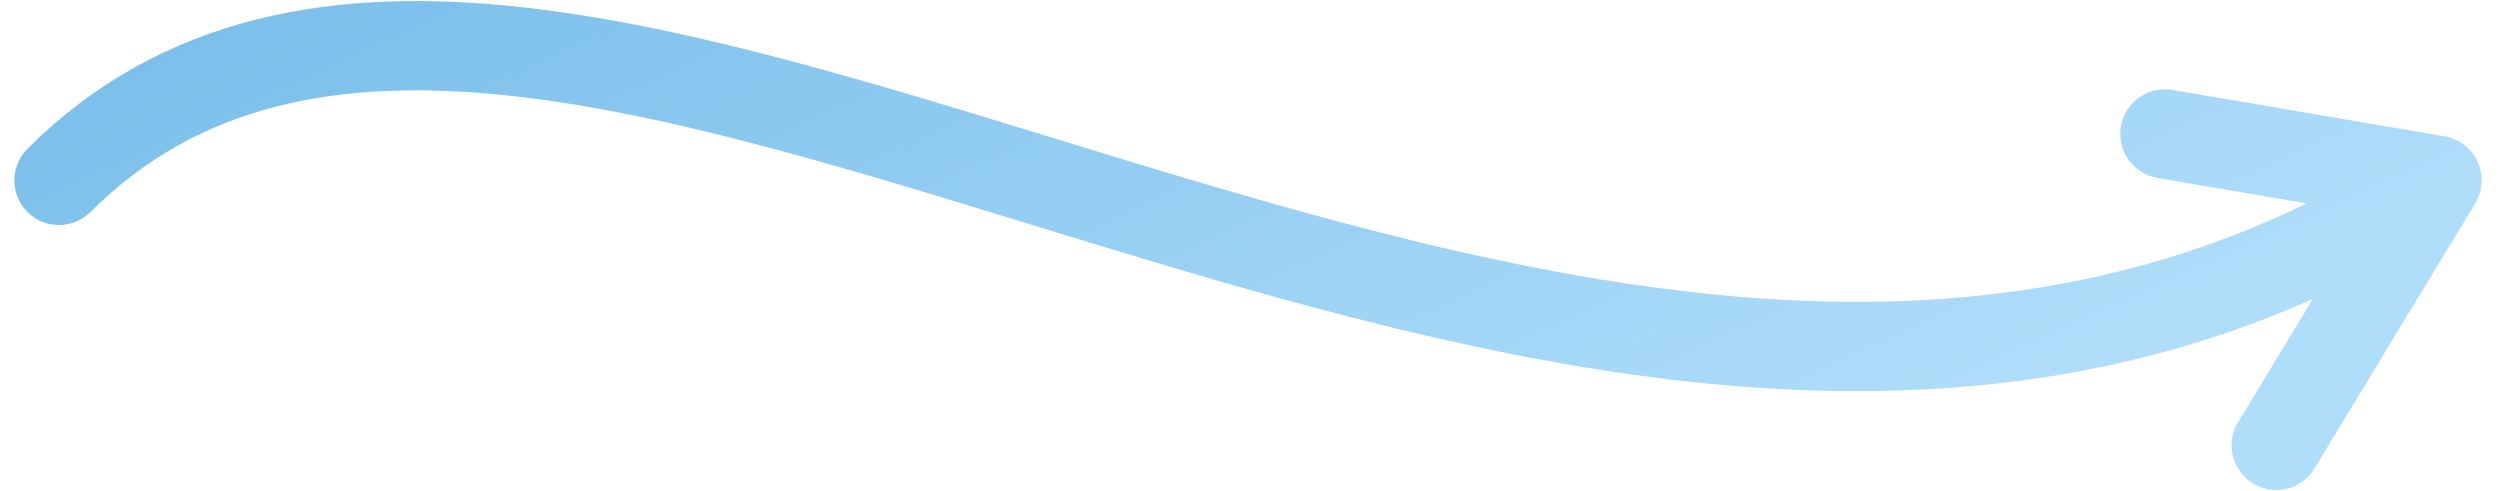
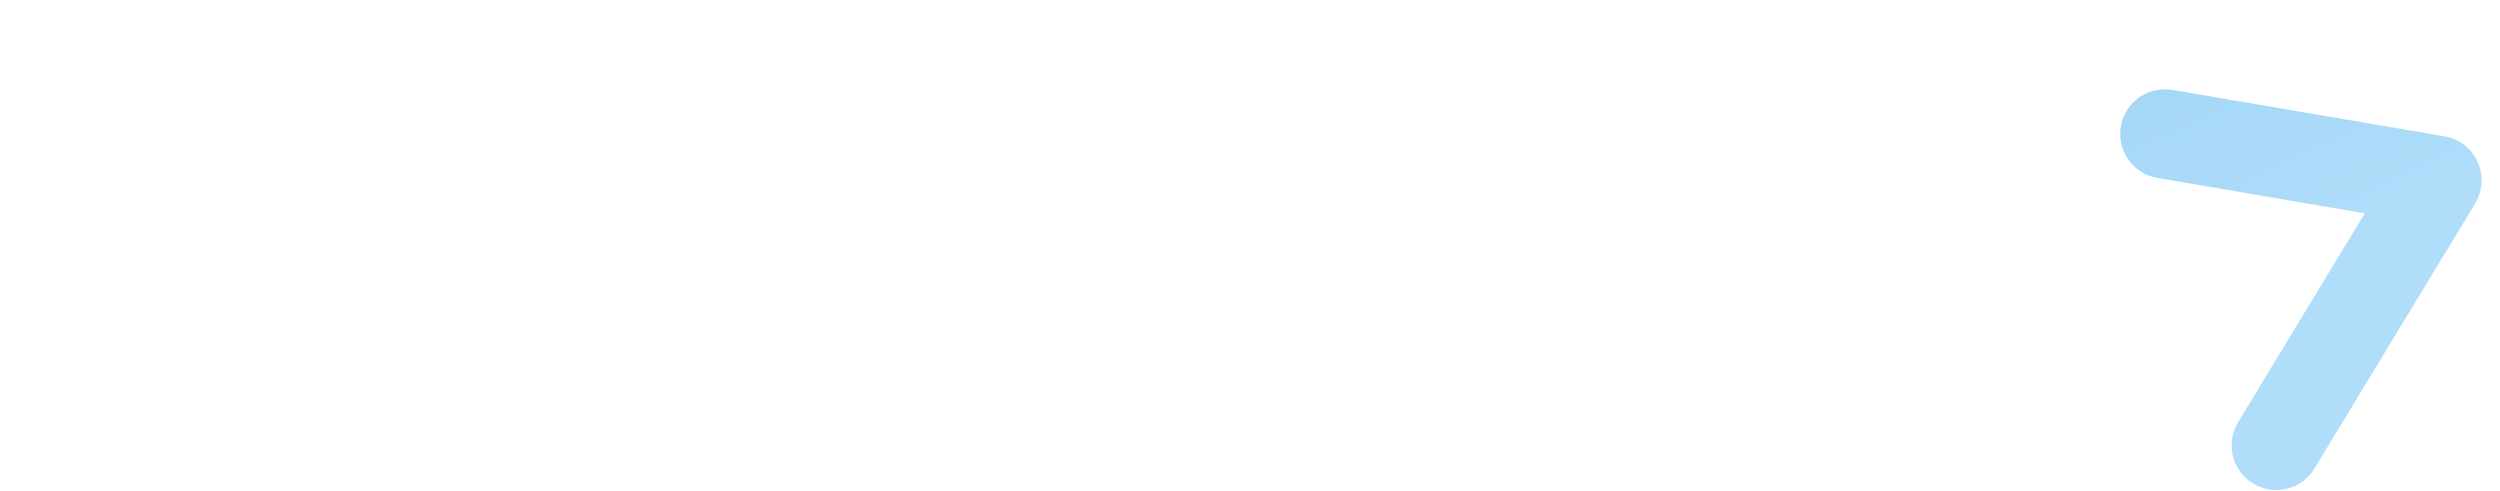
<svg xmlns="http://www.w3.org/2000/svg" width="112" height="22" viewBox="0 0 112 22" fill="none">
-   <path d="M2.643 8.079C24.62 -13.805 71.477 32.79 109.178 8.079M109.178 8.079L96.988 6M109.178 8.079L101.977 19.952" stroke="url(#paint0_linear_110_5391)" stroke-width="4" stroke-linecap="round" stroke-linejoin="round" />
+   <path d="M2.643 8.079M109.178 8.079L96.988 6M109.178 8.079L101.977 19.952" stroke="url(#paint0_linear_110_5391)" stroke-width="4" stroke-linecap="round" stroke-linejoin="round" />
  <defs>
    <linearGradient id="paint0_linear_110_5391" x1="-0.059" y1="-14.207" x2="27.352" y2="45.83" gradientUnits="userSpaceOnUse">
      <stop stop-color="#68B4E5" />
      <stop offset="1" stop-color="#AFDDFA" />
    </linearGradient>
  </defs>
</svg>